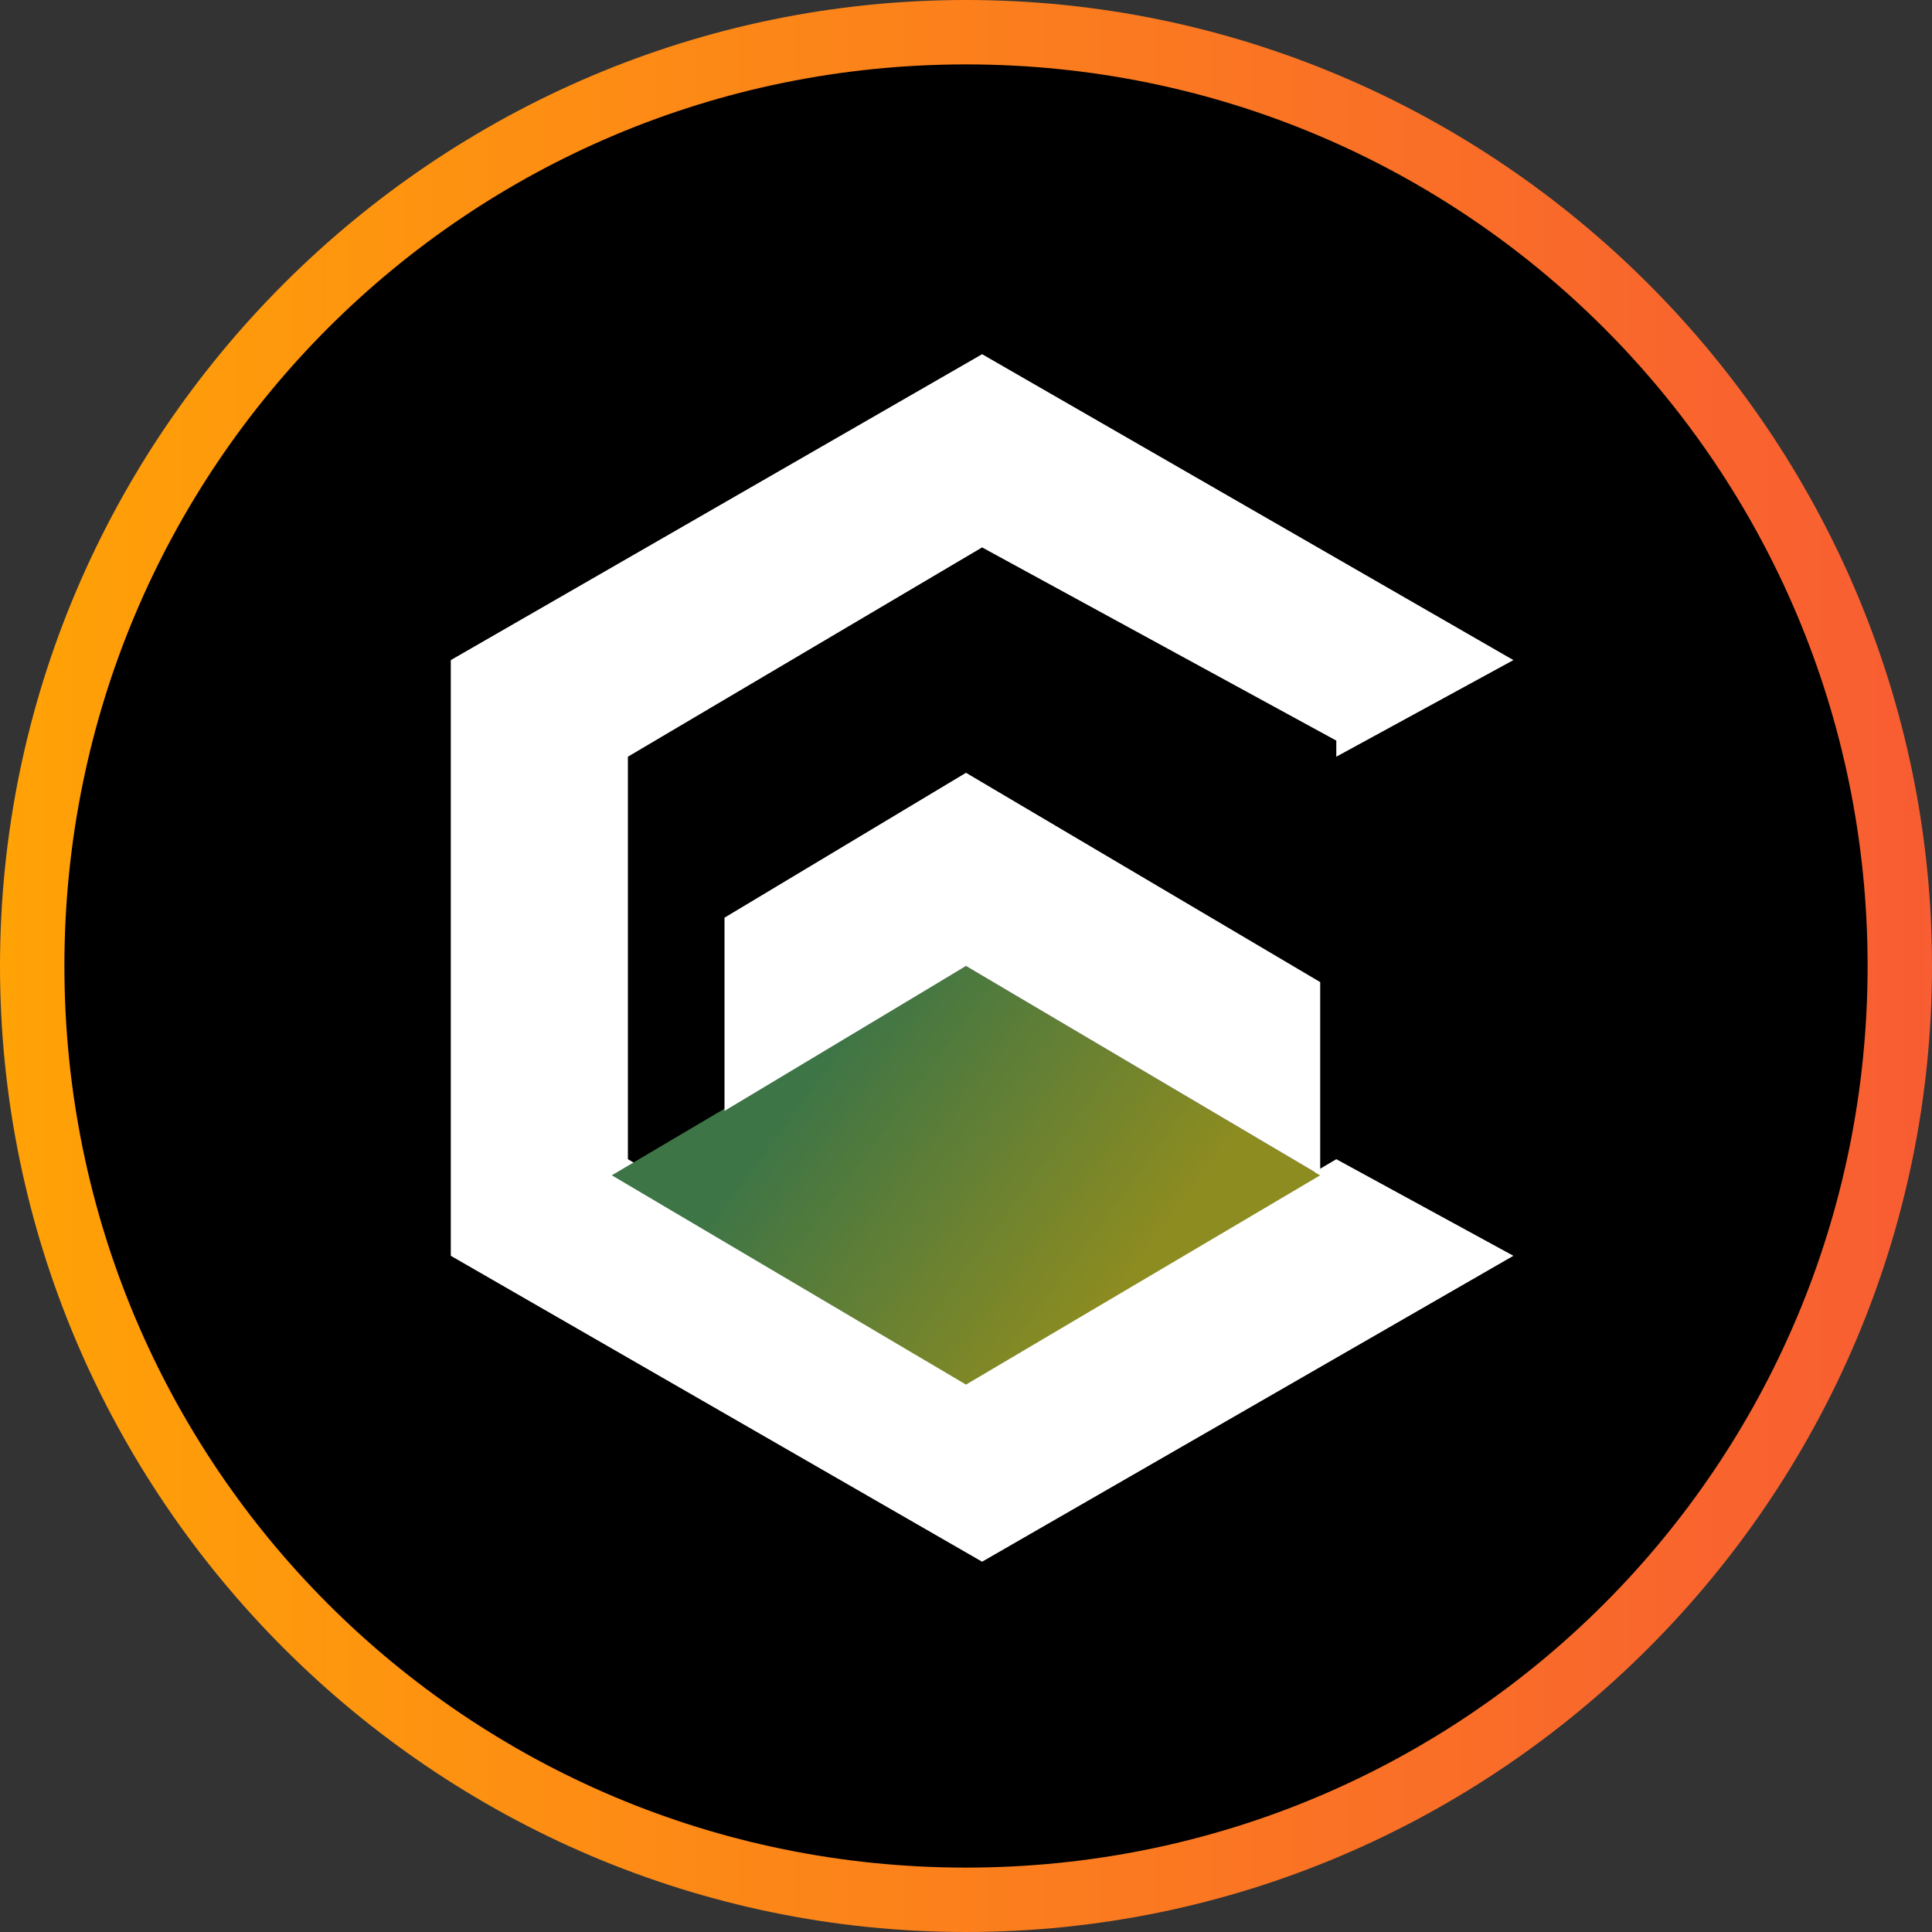
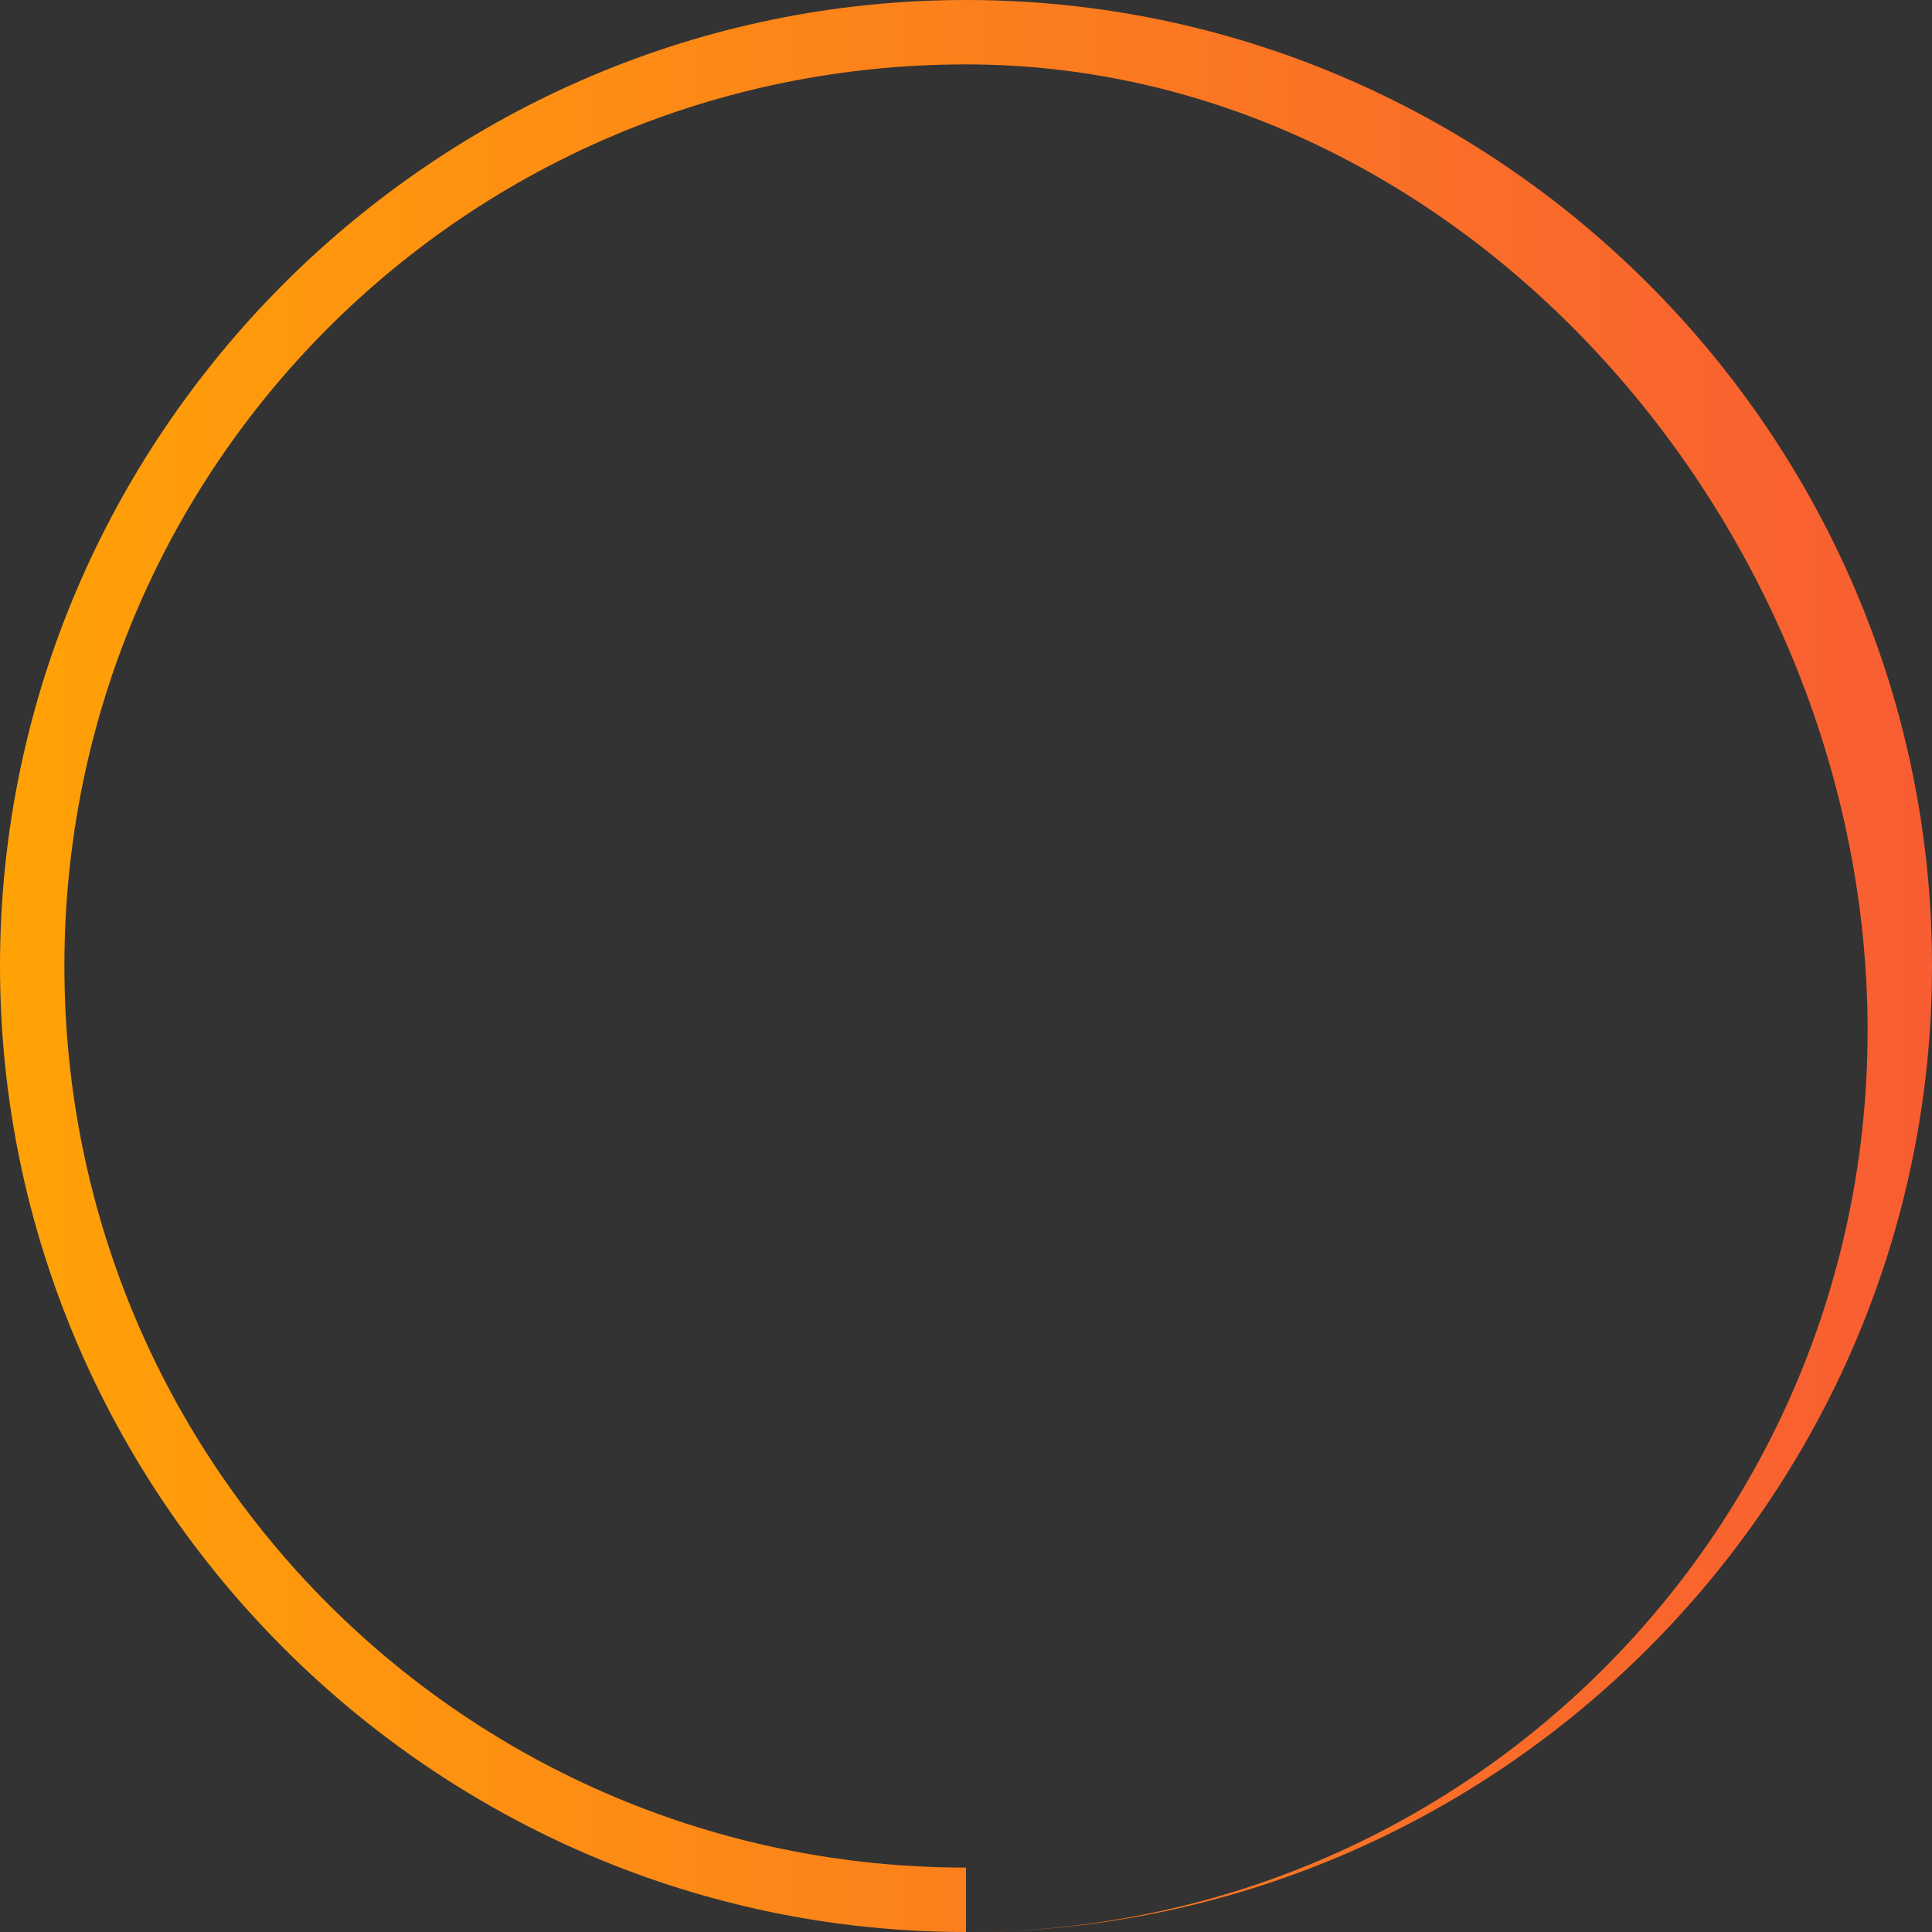
<svg xmlns="http://www.w3.org/2000/svg" id="_레이어_2" data-name=" 레이어 2" version="1.1" viewBox="0 0 12 12">
  <rect x="0" y="0" width="12" height="12" fill="#333333" stroke="none" />
  <defs>
    <style>
      .cls-1 {
        fill: #000;
      }

      .cls-1, .cls-2, .cls-3, .cls-4 {
        stroke-width: 0px;
      }

      .cls-2 {
        fill: url(#_무제_그라디언트_2);
      }

      .cls-3 {
        fill: #fff;
      }

      .cls-4 {
        fill: url(#_무제_그라디언트);
        fill-rule: evenodd;
      }
    </style>
    <linearGradient id="_무제_그라디언트" data-name="무제 그라디언트" x1="259.7" y1="-761" x2="247.6" y2="-761" gradientTransform="translate(-247.6 -754.9) scale(1 -1)" gradientUnits="userSpaceOnUse">
      <stop offset="0" stop-color="#f85c33" />
      <stop offset="1" stop-color="#ffa206" />
    </linearGradient>
    <linearGradient id="_무제_그라디언트_2" data-name="무제 그라디언트 2" x1="252.7" y1="-761.5" x2="254.6" y2="-762.9" gradientTransform="translate(-247.6 -754.9) scale(1 -1)" gradientUnits="userSpaceOnUse">
      <stop offset="0" stop-color="#3e7546" />
      <stop offset="1" stop-color="#8d8c20" />
    </linearGradient>
  </defs>
  <g id="_레이어_2-2" data-name=" 레이어 2-2">
    <g id="_레이어_1-2" data-name=" 레이어 1-2">
-       <circle class="cls-1" cx="6" cy="6" r="5.9" />
-       <path class="cls-4" d="M6,12c3.3,0,6-2.7,6-6S9.3,0,6,0,0,2.7,0,6s2.7,6,6,6h0ZM6,11.6c3.1,0,5.6-2.5,5.6-5.6S9.1.4,6,.4.4,2.9.4,6s2.5,5.6,5.6,5.6h0Z" />
-       <path class="cls-3" d="M8.3,4.7l1.1-.6-3.3-1.9-3.3,1.9v3.7l3.3,1.9,3.3-1.9-1.1-.6-2.2,1.3-2.2-1.3v-2.5l2.2-1.3,2.2,1.2h0Z" />
-       <path class="cls-2" d="M3.8,7.3l2.2-1.3,2.2,1.3-2.2,1.3-2.2-1.3Z" />
-       <path class="cls-3" d="M6,4.8h0l-1.5.9v1.2l1.5-.9,2.2,1.3v-1.2l-2.2-1.3h0Z" />
+       <path class="cls-4" d="M6,12c3.3,0,6-2.7,6-6S9.3,0,6,0,0,2.7,0,6s2.7,6,6,6h0Zc3.1,0,5.6-2.5,5.6-5.6S9.1.4,6,.4.4,2.9.4,6s2.5,5.6,5.6,5.6h0Z" />
    </g>
  </g>
</svg>